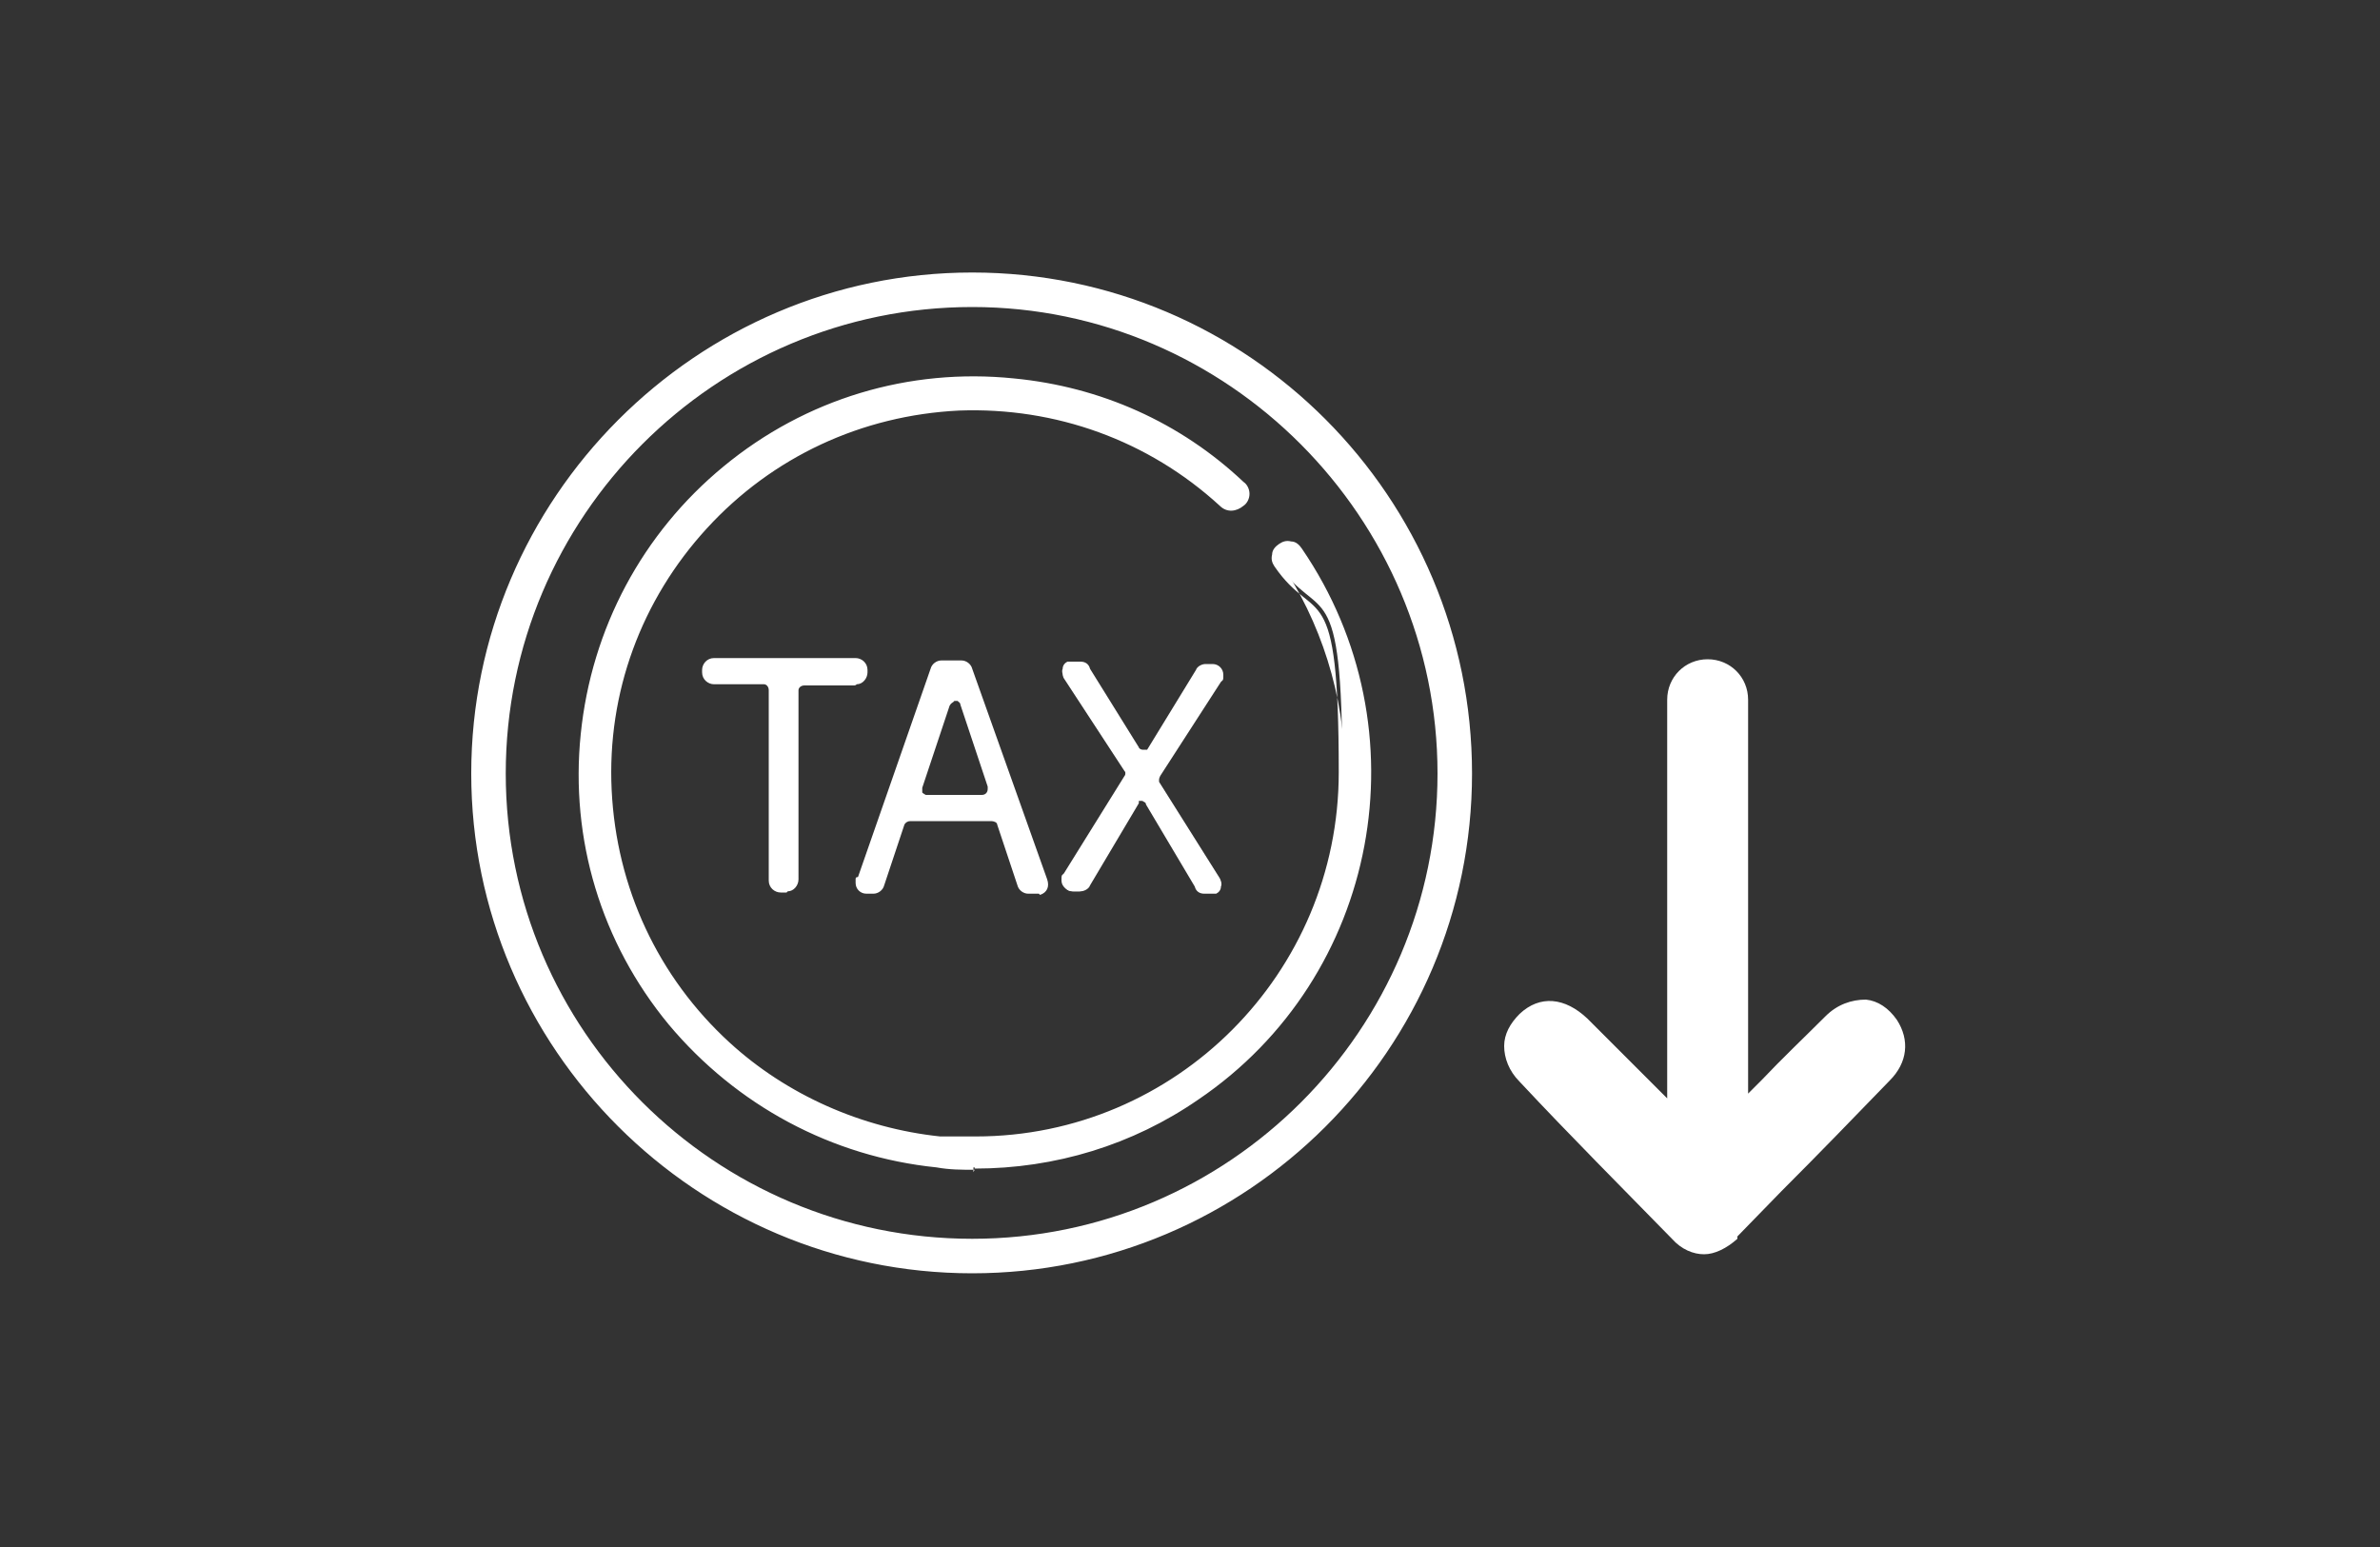
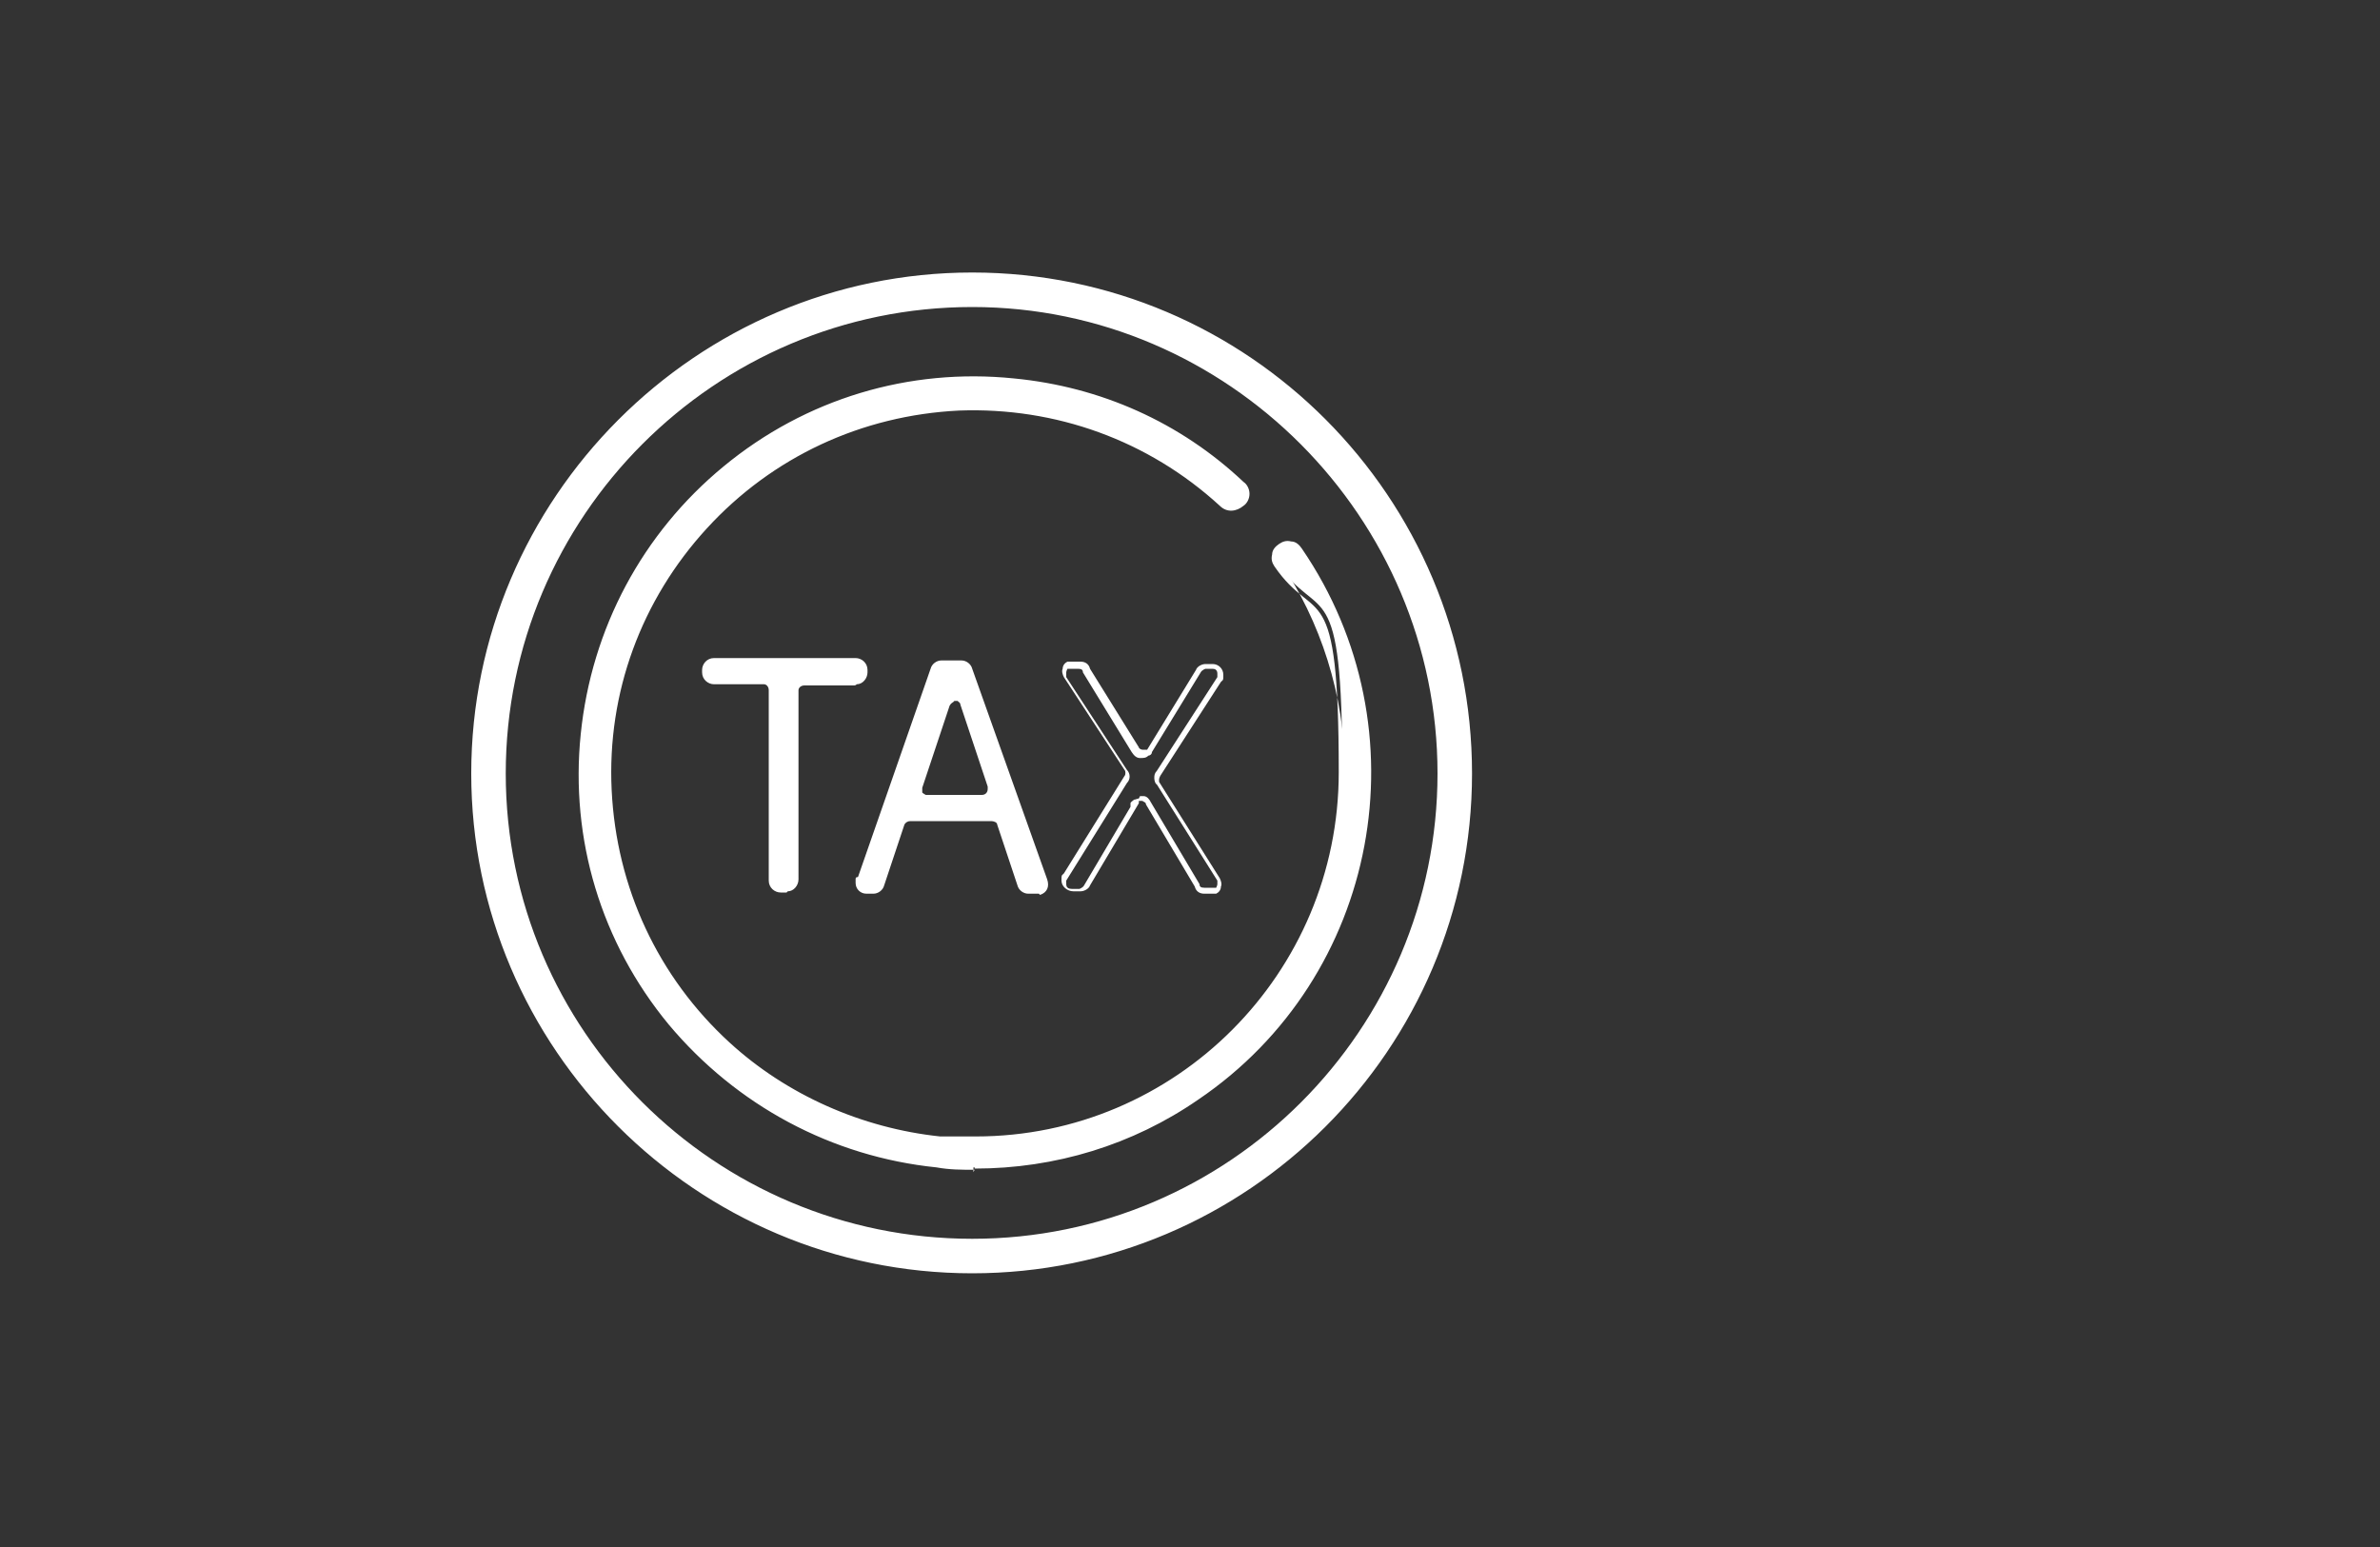
<svg xmlns="http://www.w3.org/2000/svg" version="1.1" viewBox="0 0 200 130">
  <rect x="0" y="0" width="200" height="130" fill="#333333" stroke="none" />
  <defs>
    <style>
      .cls-1 {
        fill: #fff;
      }
    </style>
  </defs>
  <g>
    <g id="_レイヤー_1">
      <g id="_レイヤー_1-2">
        <g>
-           <path class="cls-1" d="M146,103.9l3.7-3.8c3.1-3.1,6.1-6.2,9.1-9.3,1.5-1.5,1.7-3.4.6-5.1-.7-1-1.6-1.6-2.6-1.7-1.2,0-2.4.4-3.4,1.4-1.8,1.8-3.6,3.5-5.4,5.4-.4.4-.7.7-1.1,1.1v-33.1c0-1.9-1.5-3.4-3.4-3.4h0c-1.9,0-3.4,1.5-3.4,3.4v33.5c-.4-.4-.9-.9-1.3-1.3-1.8-1.8-3.6-3.6-5.4-5.4-1.9-1.8-4-2-5.7-.4-.8.8-1.3,1.7-1.3,2.7s.4,2.1,1.3,3c4.3,4.6,8.7,9,12.8,13.2.8.9,1.8,1.3,2.7,1.3s1.9-.5,2.8-1.3h0v-.2h0Z" />
          <g>
            <path id="_パス_1251" class="cls-1" d="M71.7,57.4h-4.2c-.4,0-.7.3-.7.7v15.9c0,.4-.3.7-.7.7h-.5c-.4,0-.7-.3-.7-.7h0v-16c0-.4-.3-.7-.7-.7h-4.2c-.4,0-.7-.3-.7-.7v-.2c0-.4.3-.7.7-.7h11.9c.4,0,.7.3.7.7v.2c0,.4-.3.7-.7.7" />
            <path class="cls-1" d="M66.1,75h-.5c-.5,0-1-.4-1-1v-16c0-.3-.2-.5-.4-.5h-4.2c-.5,0-1-.4-1-1v-.2c0-.5.4-1,1-1h11.9c.5,0,1,.4,1,1v.2c0,.5-.4,1-.9,1,0,0-.1.1-.2.1h-4.2c-.3,0-.5.2-.5.4v15.9c0,.5-.4,1-.9,1ZM60,55.9c-.3,0-.5.2-.5.5v.2c0,.3.2.5.5.5h4.2c.5,0,.9.4.9,1v16c0,.3.2.5.5.5h.5c.3,0,.4-.2.4-.5v-15.9c0-.5.4-.9,1-.9h4.2c0,0,.1-.1.2-.1.3,0,.5-.2.5-.5v-.2c0-.3-.2-.5-.5-.5h-11.9Z" />
          </g>
          <g>
            <path id="_パス_1252" class="cls-1" d="M72.2,73.9l6.2-17.7c0-.3.4-.5.7-.5h1.7c.3,0,.6.2.7.5l6.3,17.7c0,.4,0,.8-.5,1h-.9c-.3,0-.6-.2-.7-.5l-1.7-5.1c0-.3-.4-.5-.7-.5h-6.8c-.3,0-.6.2-.7.5l-1.7,5.1c0,.3-.4.5-.7.5h-.6c-.4,0-.7-.3-.7-.7v-.3M77.7,67.1h4.7c.4,0,.7-.3.7-.7s0-.2,0-.2l-2.3-6.9c0-.4-.6-.6-.9-.5-.2,0-.4.2-.5.5l-2.3,6.9c0,.4,0,.8.5.9h.2" />
            <path class="cls-1" d="M87.3,75.1h-.9c-.4,0-.8-.3-.9-.7l-1.7-5.1c0-.2-.3-.3-.5-.3h-6.8c-.2,0-.4.1-.5.3l-1.7,5.1c-.1.4-.5.7-.9.7h-.6c-.5,0-.9-.4-.9-.9v-.3c0-.1,0-.2.2-.2l6.1-17.5c.1-.4.5-.7.9-.7h1.7c.4,0,.8.3.9.7l6.3,17.7c.2.6,0,1.1-.6,1.3,0,0,0,0,0,0ZM76.5,68.5h6.8c.4,0,.8.3.9.7l1.7,5.1c0,.2.3.3.5.3h.8c.3-.1.4-.4.3-.7l-6.3-17.7c0-.2-.3-.3-.5-.3h-1.7c-.2,0-.4.1-.5.3l-6.2,17.7s0,0,0,.1h0c0,.4.2.5.4.5h.6c.2,0,.4-.1.5-.3l1.7-5.1c.1-.4.5-.7.9-.7ZM82.4,67.3h-4.8c-.4,0-.6-.3-.7-.4-.1-.2-.2-.5,0-.8l2.3-6.9c.1-.4.4-.6.7-.7.2,0,.5,0,.7.1.2.1.4.3.5.6l2.3,6.8s0,0,0,.2v.2c0,.5-.4,1-1,1ZM80.1,59s0,0,0,0c0,0,0,0,0,0,0,0-.2.1-.3.3l-2.3,6.9c0,.2,0,.3,0,.4,0,0,.1.1.3.2h0s0,0,0,0h4.7c.3,0,.5-.2.5-.5v-.2l-2.3-6.9c0-.2-.2-.2-.2-.3,0,0-.2,0-.3,0Z" />
          </g>
          <g>
-             <path id="_パス_1253" class="cls-1" d="M95.4,67.6l-4.1,6.9c0,.2-.4.4-.6.4h-.6c-.4,0-.7-.3-.7-.7s0-.3,0-.4l5.1-8.2c.2-.2.2-.6,0-.8l-5.1-7.8c-.2-.3,0-.8.2-1,0,0,.3,0,.4,0h.6c.3,0,.5,0,.6.4l4.1,6.7c.2.4.7.5,1,.2,0,0,.2,0,.2-.2l4.1-6.7c0-.2.4-.4.6-.4h.6c.4,0,.7.3.7.7s0,.3,0,.4l-5.1,7.9c-.2.2-.2.6,0,.8l5.1,8.1c.2.3,0,.8-.2,1,0,0-.3,0-.4,0h-.7c-.3,0-.5,0-.6-.4l-4.1-6.9c-.2-.4-.7-.5-1-.3,0,0-.2.2-.3.3" />
            <path class="cls-1" d="M101.9,75.1h-.7c-.4,0-.7-.2-.8-.6l-4.1-6.9c0-.2-.2-.2-.3-.3-.1,0-.2,0-.3,0,0,0,0,0,0,0,0,0,0,.1,0,.2l-4.1,6.9c-.1.3-.5.5-.8.5h-.6c-.5,0-1-.4-1-.9s0-.4.2-.6l5.1-8.2c.1-.1.1-.4,0-.5l-5.1-7.8c-.1-.2-.2-.5-.1-.7,0-.3.2-.5.4-.6,0,0,0,0,.1,0,0,0,0,0,.1,0,0,0,.2,0,.3,0h.6c.4,0,.7.2.8.6l4.1,6.6c0,.1.2.2.3.2.1,0,.2,0,.3,0,0,0,0,0,.1,0,0,0,0,0,0,0l4.1-6.7c.1-.3.5-.5.8-.5h.6c.5,0,.9.4.9.9s0,.4-.2.6l-5.1,7.9c0,0-.1.2-.1.3s0,.2,0,.2l5.1,8.1c.1.2.2.5.1.7,0,.3-.2.5-.4.6,0,0,0,0-.1,0,0,0,0,0-.1,0,0,0-.2,0-.3,0ZM95.8,66.9c0,0,.2,0,.3,0,.3,0,.5.3.6.5l4.1,6.9c0,.2.1.3.4.3h.7s0,0,.1,0c0,0,.1,0,.2,0,0,0,.1-.2.1-.3,0-.1,0-.3,0-.3l-5.1-8.1c-.1,0-.2-.3-.2-.5s0-.4.2-.6l5.1-7.9c0,0,0-.1,0-.3,0-.3-.2-.4-.4-.4h-.6c0,0-.3.1-.4.3l-4.1,6.7c0,.2-.2.3-.3.3-.2.2-.4.2-.7.2-.3,0-.5-.2-.7-.5l-4.1-6.7c0-.2-.1-.3-.4-.3h-.6s0,0-.1,0c0,0-.1,0-.2,0,0,0-.1.2-.1.3,0,.1,0,.3,0,.4l5.1,7.8c.3.3.3.8,0,1.1l-5.1,8.2c0,0,0,.1,0,.3,0,.3.2.4.5.4h.6c0,0,.3-.1.4-.3l3.9-6.6c0,0,0-.2,0-.3,0,0,0,0,0,0,0-.1.2-.2.3-.3.1,0,.3-.1.4-.1ZM96.4,62.9h0,0Z" />
          </g>
          <g>
            <path id="_パス_1254" class="cls-1" d="M81.7,106.8c-23.1,0-41.8-18.7-41.8-41.8s18.7-41.8,41.8-41.8,41.8,18.7,41.8,41.8-18.7,41.7-41.8,41.8M81.7,25.6c-21.8,0-39.4,17.6-39.4,39.4s17.6,39.4,39.4,39.4,39.4-17.6,39.4-39.4h0c0-21.8-17.7-39.4-39.4-39.4" />
            <path class="cls-1" d="M81.7,107h0c-23.2,0-42.1-18.9-42.1-42s18.9-42.1,42.1-42.1,42,18.9,42,42.1-18.9,42-42,42ZM81.7,23.4c-22.9,0-41.6,18.6-41.6,41.6s18.6,41.5,41.6,41.5c22.9,0,41.5-18.7,41.5-41.5s-18.6-41.6-41.5-41.6ZM81.7,104.6c-21.9,0-39.7-17.8-39.7-39.6s17.8-39.7,39.7-39.7,39.6,17.8,39.6,39.7-17.8,39.6-39.6,39.6ZM81.7,25.8c-21.6,0-39.2,17.6-39.2,39.2s17.6,39.1,39.2,39.1,39.1-17.6,39.1-39.1-17.6-39.2-39.1-39.2Z" />
          </g>
          <g>
            <path id="_パス_1255" class="cls-1" d="M81.9,98.1c-1.1,0-2.1,0-3.2-.2-18.2-1.8-31.5-18-29.7-36.2s18-31.5,36.2-29.7c7.2.7,13.9,3.7,19.2,8.6.5.4.5,1.2,0,1.6s-1.2.5-1.6,0c-12.5-11.5-32-10.7-43.5,1.9-11.5,12.5-10.7,32,1.9,43.5,4.9,4.5,11.2,7.3,17.8,8,1,0,2,0,3,0,17,0,30.8-13.8,30.8-30.8s-1.9-12.3-5.4-17.4c-.4-.5-.2-1.3.3-1.6.5-.4,1.3-.2,1.6.3,10.3,15.1,6.5,35.7-8.6,46-5.5,3.8-12,5.8-18.7,5.8" />
            <path class="cls-1" d="M81.9,98.3c-1.1,0-2.1,0-3.2-.2-8.8-.9-16.8-5.2-22.5-12-5.7-6.9-8.3-15.6-7.4-24.4.9-8.9,5.2-16.9,12-22.5,6.9-5.7,15.6-8.3,24.4-7.4,7.3.7,14,3.7,19.3,8.7.3.2.5.6.5,1s-.2.8-.5,1c-.6.5-1.4.6-2,0-6-5.5-13.8-8.3-21.9-8-8.2.4-15.7,3.9-21.2,9.9-5.5,6-8.4,13.8-8,22,.4,8.2,3.9,15.7,9.9,21.2,4.8,4.4,11.1,7.2,17.7,7.9.5,0,1,0,1.5,0,.5,0,1,0,1.5,0,16.8,0,30.5-13.7,30.5-30.6s-1.9-12.2-5.4-17.3c-.2-.3-.3-.6-.2-1,0-.4.3-.7.6-.9.3-.2.6-.3,1-.2.4,0,.7.3.9.6,10.4,15.2,6.5,36-8.7,46.3-5.5,3.8-12,5.8-18.8,5.8v-.5c6.7,0,13.1-2,18.6-5.8,14.9-10.2,18.8-30.7,8.5-45.7-.1-.2-.3-.3-.6-.4-.2,0-.5,0-.6.1-.2.1-.4.4-.4.6,0,.2,0,.5.1.6,3.5,5.1,5.5,11.4,5.5,17.6,0,17.1-13.9,31.1-31,31.1s-1,0-1.5,0c-.5,0-1,0-1.5,0-6.7-.7-13.1-3.6-18-8.1-6.1-5.6-9.7-13.2-10.1-21.5-.4-8.3,2.5-16.2,8.2-22.3,5.6-6.1,13.2-9.7,21.5-10.1,8.3-.4,16.2,2.5,22.3,8.2.3.4.9.3,1.3,0,.2-.1.3-.4.3-.6s-.1-.5-.3-.6c-5.3-4.9-11.9-7.8-19.1-8.5-8.7-.9-17.3,1.7-24.1,7.3-6.8,5.6-11,13.4-11.9,22.2-.9,8.7,1.7,17.3,7.3,24.1,5.6,6.8,13.4,11,22.2,11.9,1.1.2,2.1.2,3.2.2v.5Z" />
          </g>
        </g>
      </g>
    </g>
  </g>
</svg>